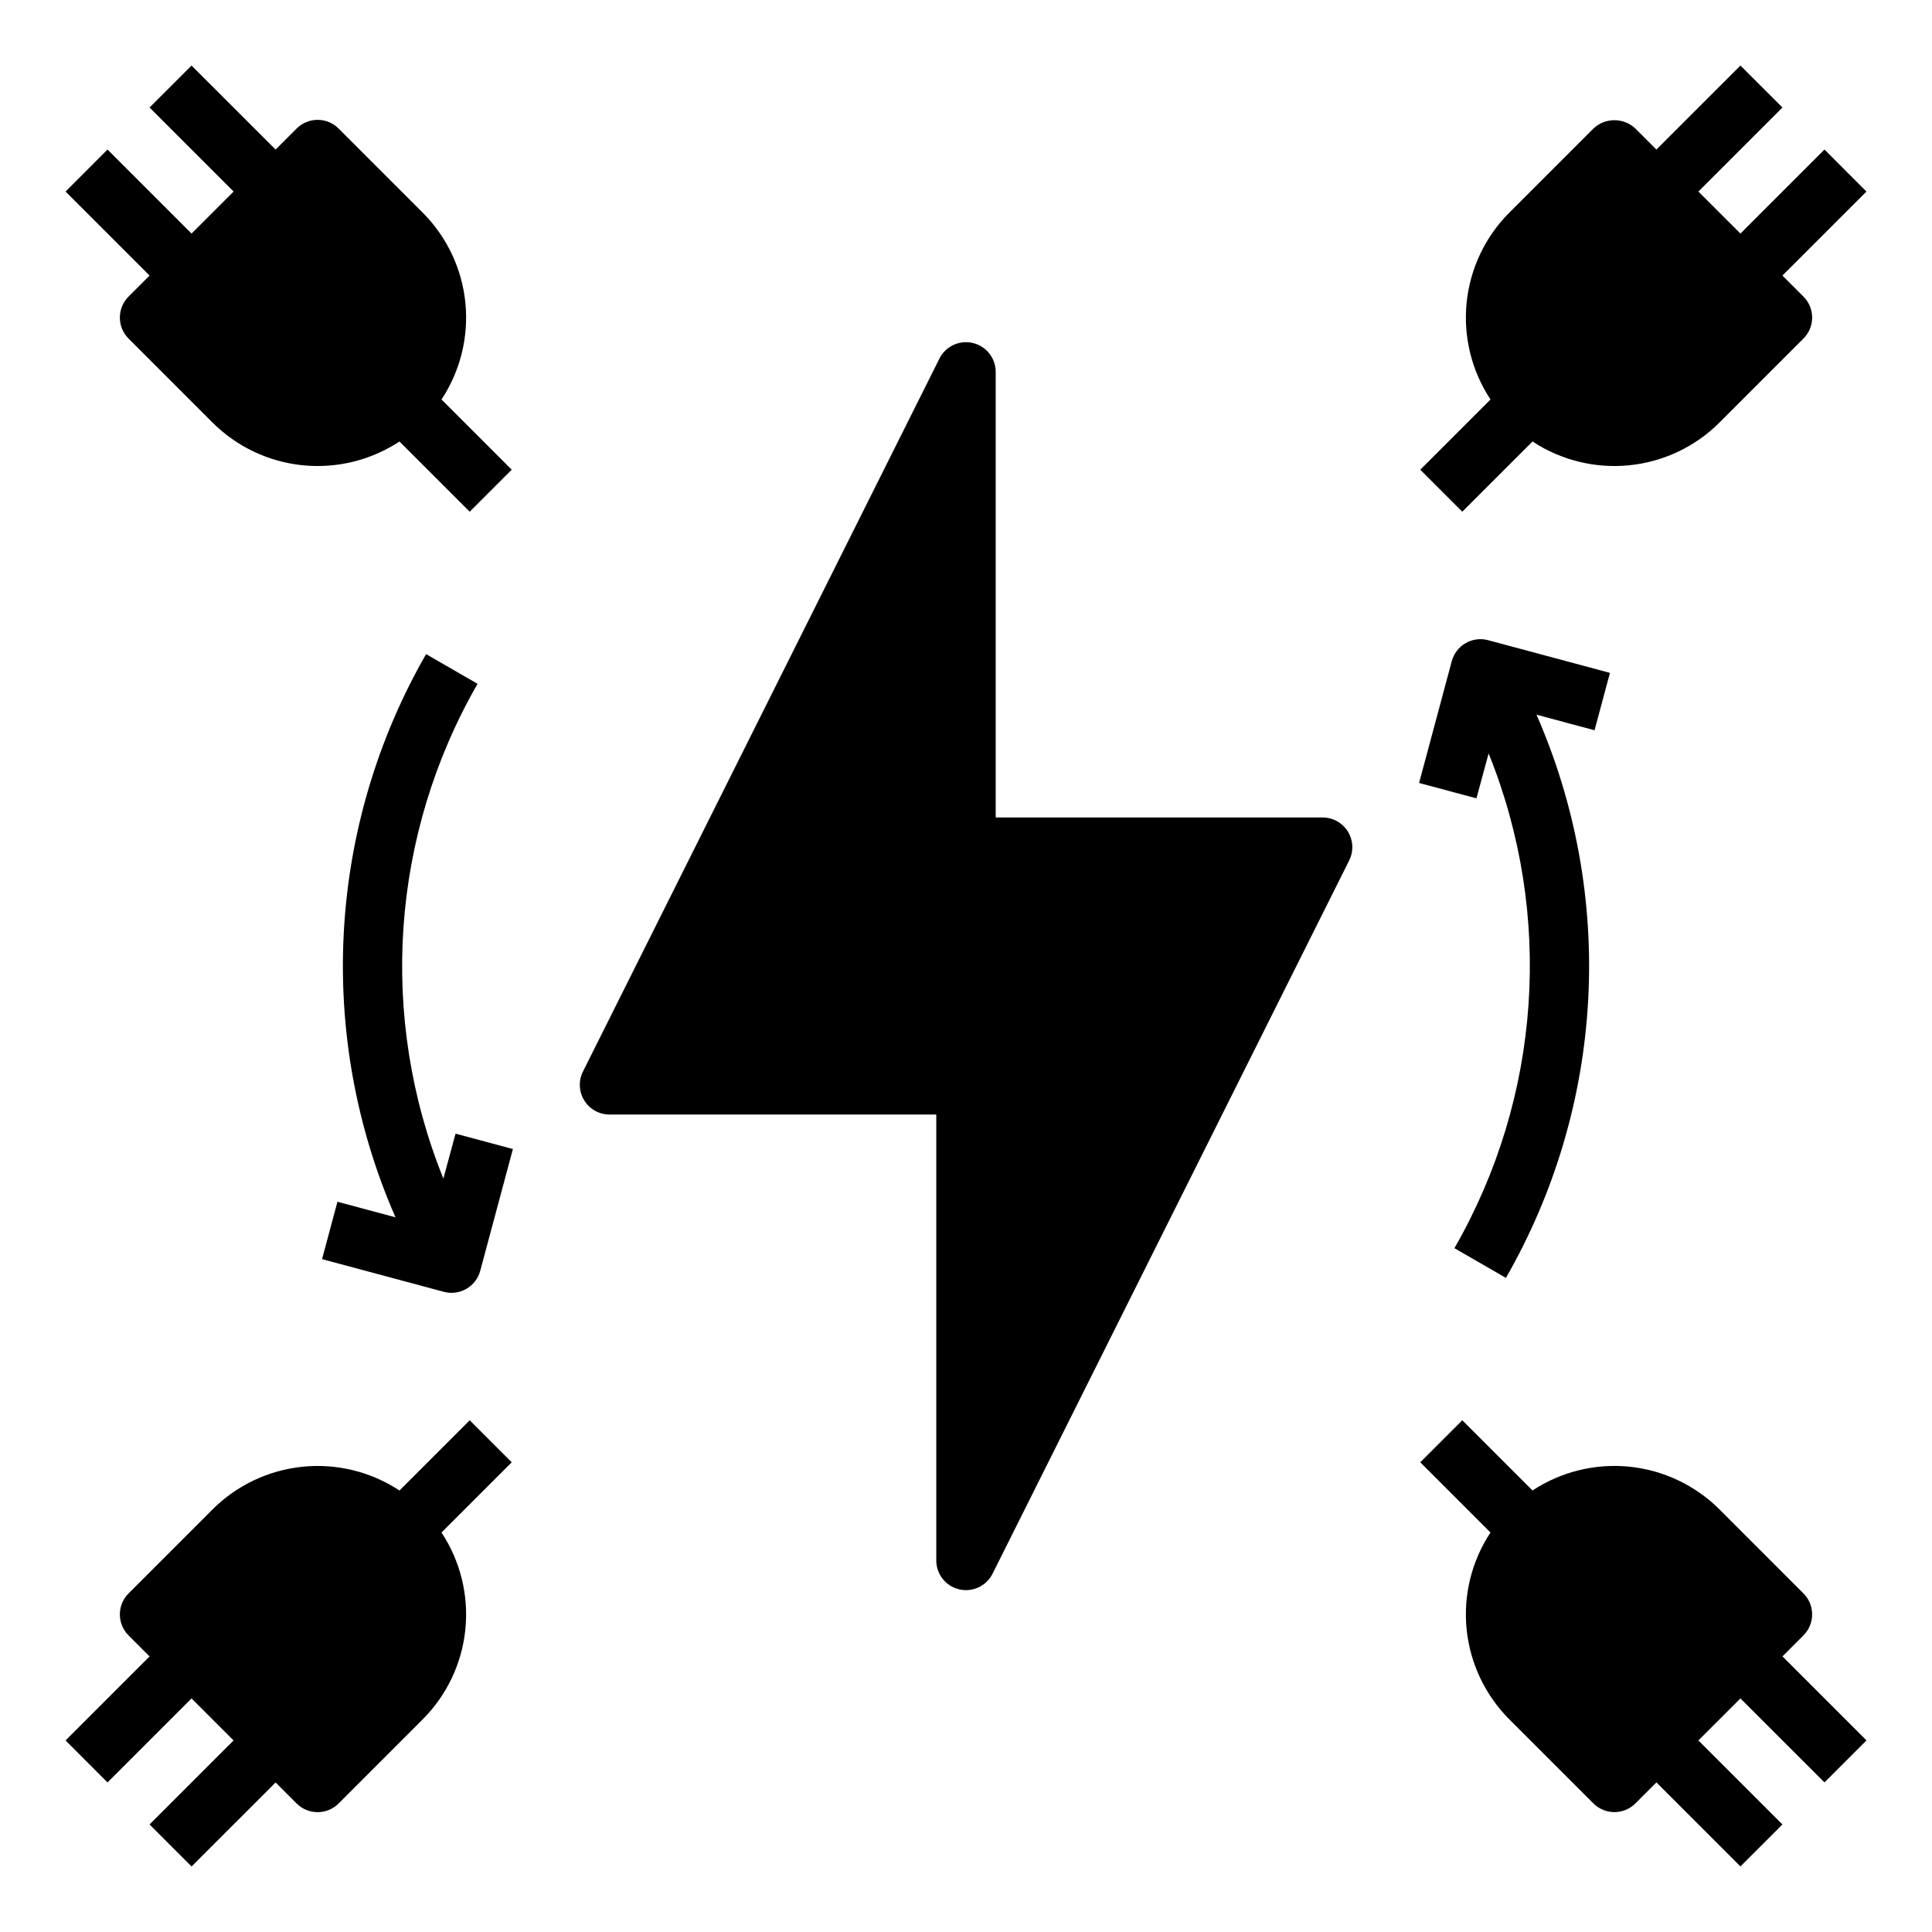
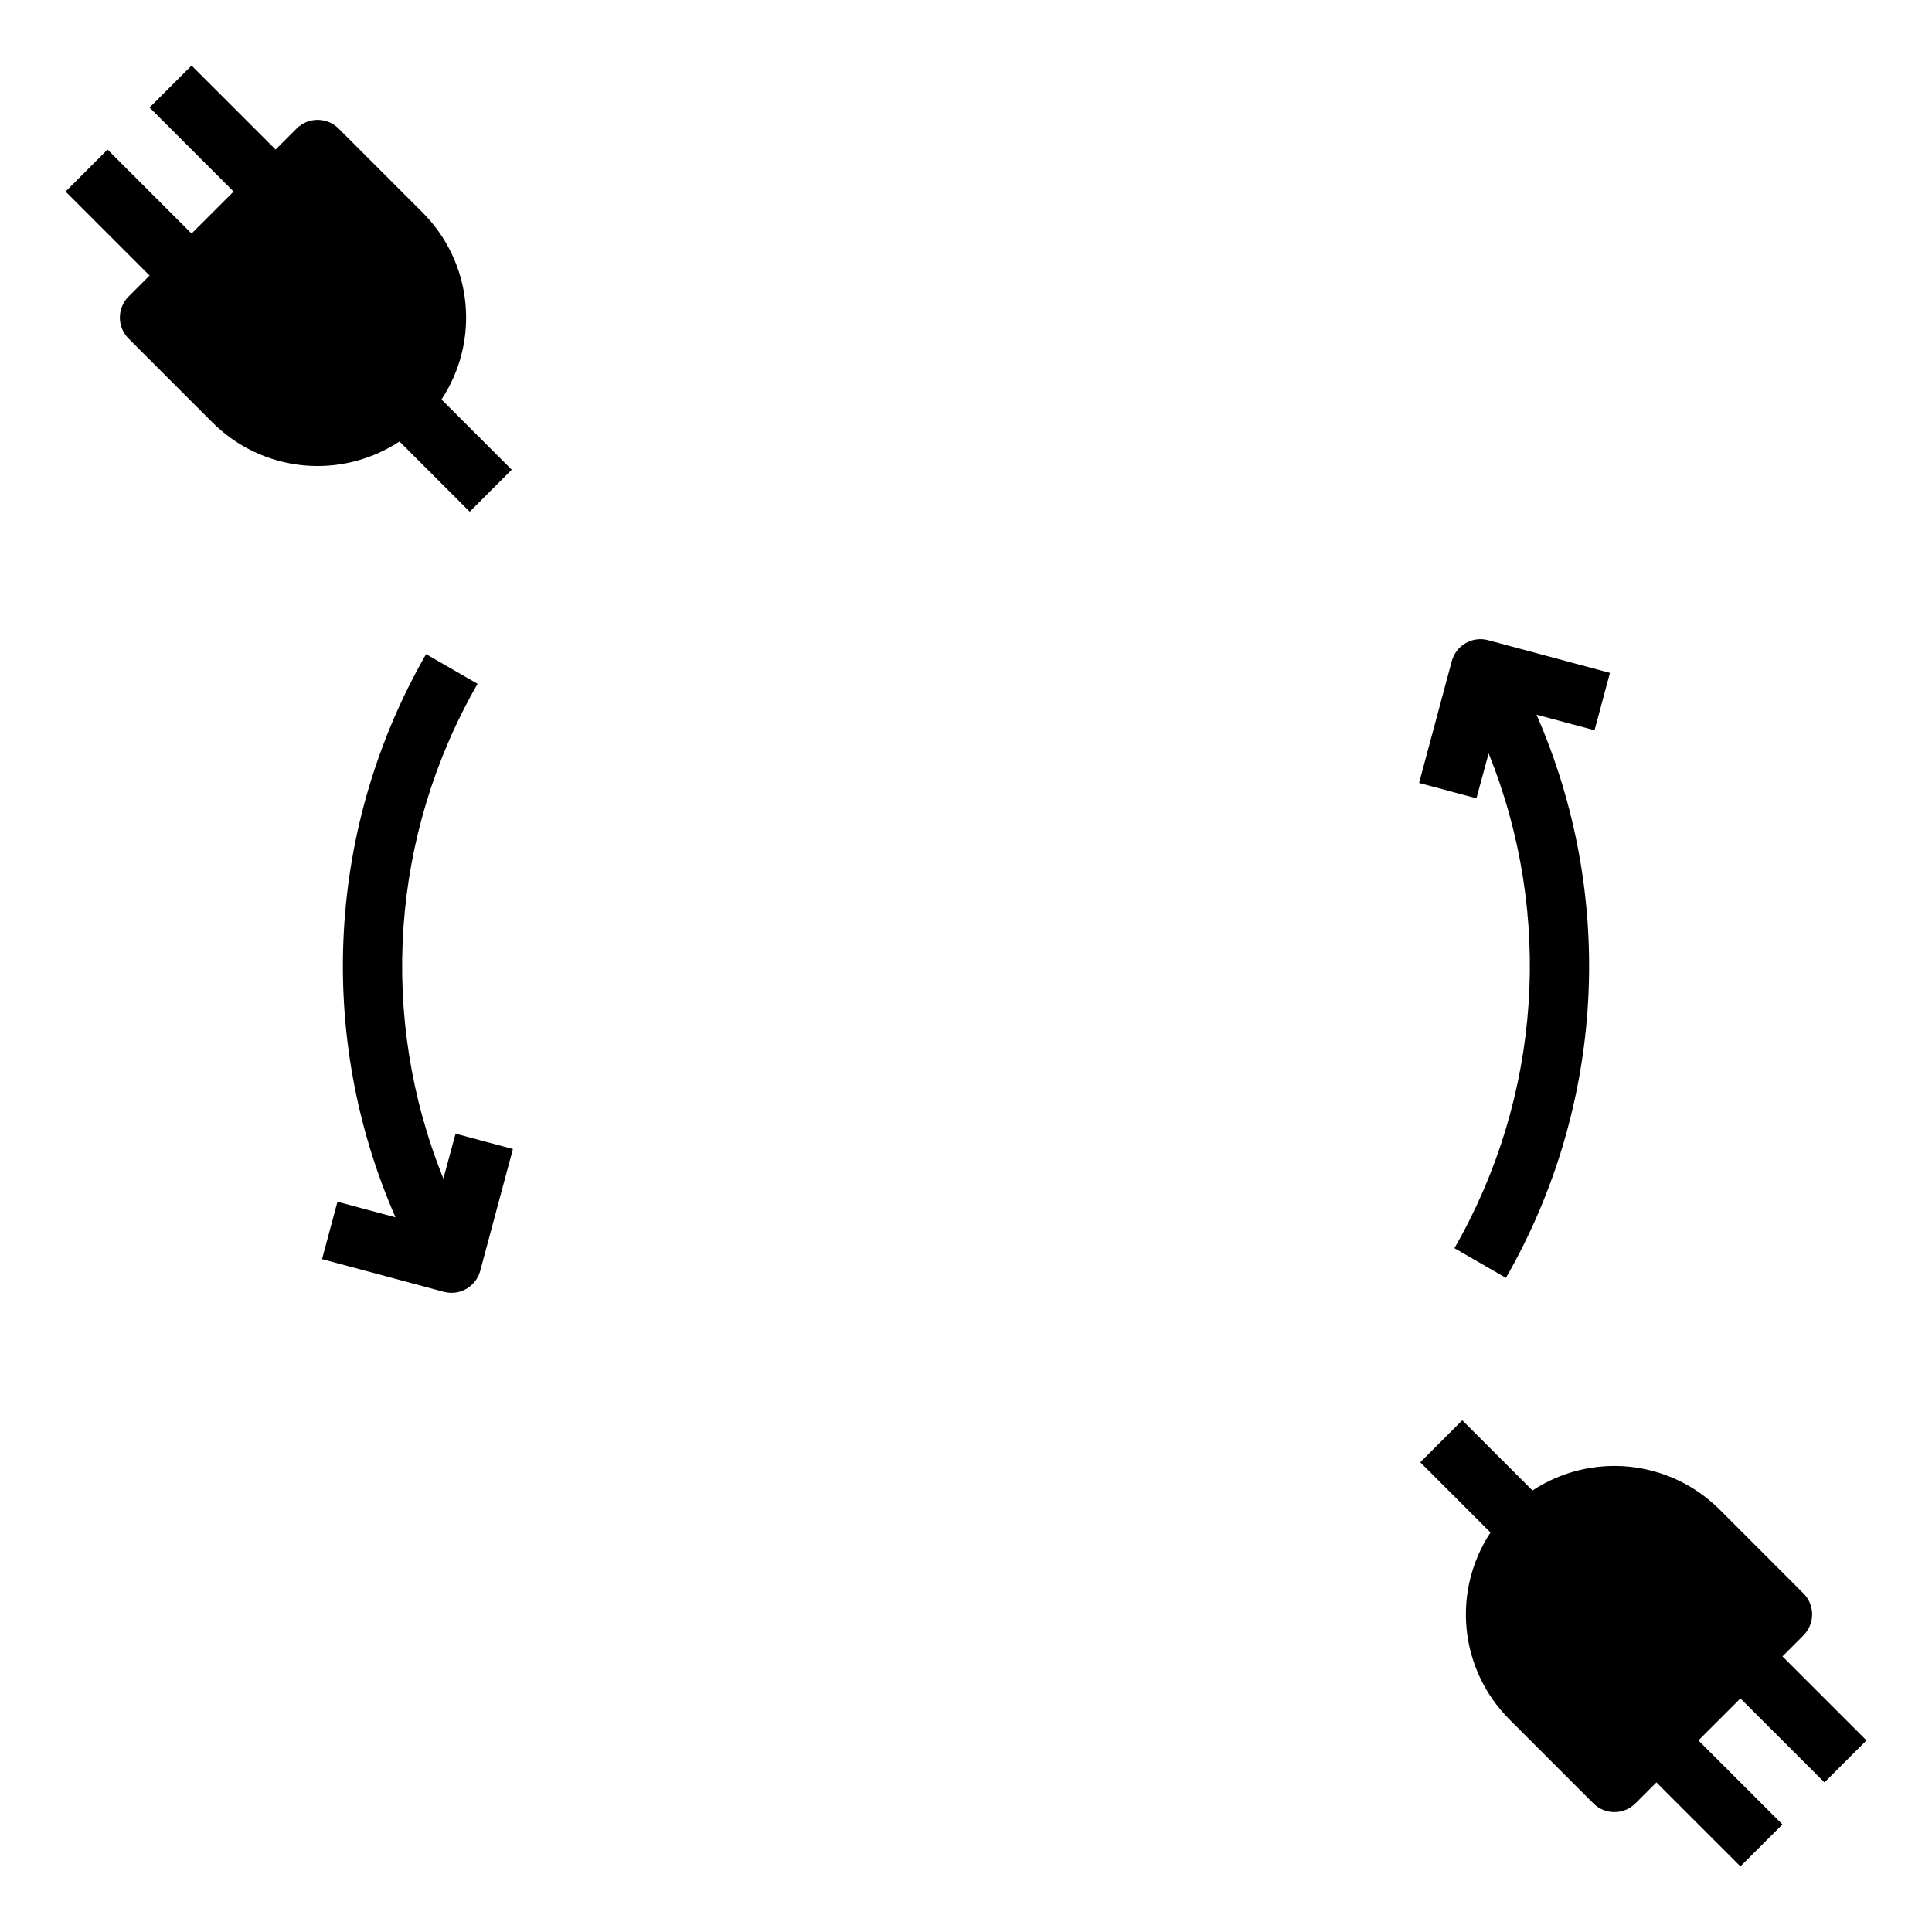
<svg xmlns="http://www.w3.org/2000/svg" fill="#000000" width="800px" height="800px" version="1.1" viewBox="144 144 512 512">
  <g>
-     <path d="m494.46 360.64h-86.59v-118.08c0.004-3.656-2.508-6.832-6.066-7.668-3.555-0.84-7.223 0.879-8.852 4.148l-94.465 188.93c-1.219 2.441-1.09 5.34 0.348 7.66 1.434 2.32 3.969 3.731 6.699 3.731h86.59v118.08c-0.039 3.688 2.481 6.91 6.07 7.754 3.59 0.844 7.281-0.914 8.887-4.234l94.465-188.93c1.223-2.445 1.09-5.352-0.355-7.676-1.445-2.32-3.992-3.727-6.731-3.715z" />
    <path d="m178.07 222.59c-3.074 3.074-3.074 8.059 0 11.133l22.262 22.27c6.422 6.402 14.855 10.395 23.875 11.309 9.023 0.91 18.082-1.316 25.656-6.301l18.617 18.609 11.133-11.133-18.609-18.609c5-7.57 7.234-16.633 6.324-25.66-0.914-9.027-4.918-17.465-11.332-23.879l-22.262-22.262c-3.074-3.074-8.059-3.074-11.133 0l-5.566 5.566-22.27-22.262-11.129 11.121 22.27 22.27-11.141 11.133-22.27-22.262-11.121 11.129 22.262 22.262z" />
-     <path d="m531.52 279.61 18.617-18.609c7.574 4.984 16.633 7.211 25.656 6.301 9.023-0.914 17.453-4.906 23.875-11.309l22.262-22.27c3.074-3.074 3.074-8.059 0-11.133l-5.566-5.566 22.262-22.262-11.121-11.129-22.27 22.262-11.141-11.133 22.27-22.27-11.129-11.121-22.27 22.262-5.566-5.566c-3.121-2.953-8.008-2.953-11.133 0l-22.262 22.262c-6.414 6.414-10.418 14.852-11.332 23.879-0.91 9.027 1.324 18.09 6.328 25.66l-18.609 18.609z" />
    <path d="m621.93 577.4c3.074-3.074 3.074-8.059 0-11.133l-22.262-22.27c-6.422-6.402-14.855-10.395-23.879-11.309-9.023-0.91-18.086 1.316-25.66 6.305l-18.609-18.609-11.133 11.133 18.609 18.609 0.004-0.004c-5.004 7.57-7.238 16.637-6.328 25.664 0.914 9.027 4.918 17.461 11.332 23.875l22.262 22.262c3.074 3.074 8.059 3.074 11.133 0l5.566-5.566 22.27 22.262 11.129-11.121-22.27-22.262 11.141-11.133 22.27 22.254 11.133-11.133-22.262-22.262z" />
-     <path d="m268.48 520.39-18.617 18.609c-7.574-4.988-16.633-7.215-25.656-6.305-9.02 0.914-17.453 4.906-23.875 11.309l-22.262 22.27c-3.074 3.074-3.074 8.059 0 11.133l5.566 5.566-22.262 22.262 11.121 11.129 22.262-22.262 11.141 11.133-22.262 22.27 11.133 11.133 22.27-22.262 5.566 5.566-0.004-0.004c3.074 3.074 8.059 3.074 11.133 0l22.262-22.262c6.414-6.414 10.418-14.848 11.332-23.875 0.91-9.027-1.324-18.094-6.324-25.664l18.609-18.609z" />
    <path d="m261.5 456.34c-17.277-42.781-13.938-91.129 9.059-131.12l-13.641-7.871c-12.93 22.512-20.398 47.738-21.805 73.66-1.41 25.922 3.281 51.812 13.695 75.594l-15.383-4.125-4.078 15.207 32.273 8.66h0.004c2.016 0.539 4.164 0.258 5.973-0.789 1.809-1.043 3.129-2.762 3.668-4.777l8.66-32.273-15.199-4.078z" />
    <path d="m538.5 343.66c17.273 42.777 13.934 91.125-9.062 131.12l13.641 7.871 0.004 0.004c12.926-22.512 20.395-47.742 21.805-73.664 1.406-25.922-3.285-51.812-13.699-75.59l15.383 4.125 4.078-15.207-32.273-8.66-0.004-0.004c-2.016-0.543-4.168-0.262-5.973 0.789-1.809 1.043-3.129 2.762-3.668 4.777l-8.66 32.273 15.199 4.078z" />
  </g>
</svg>